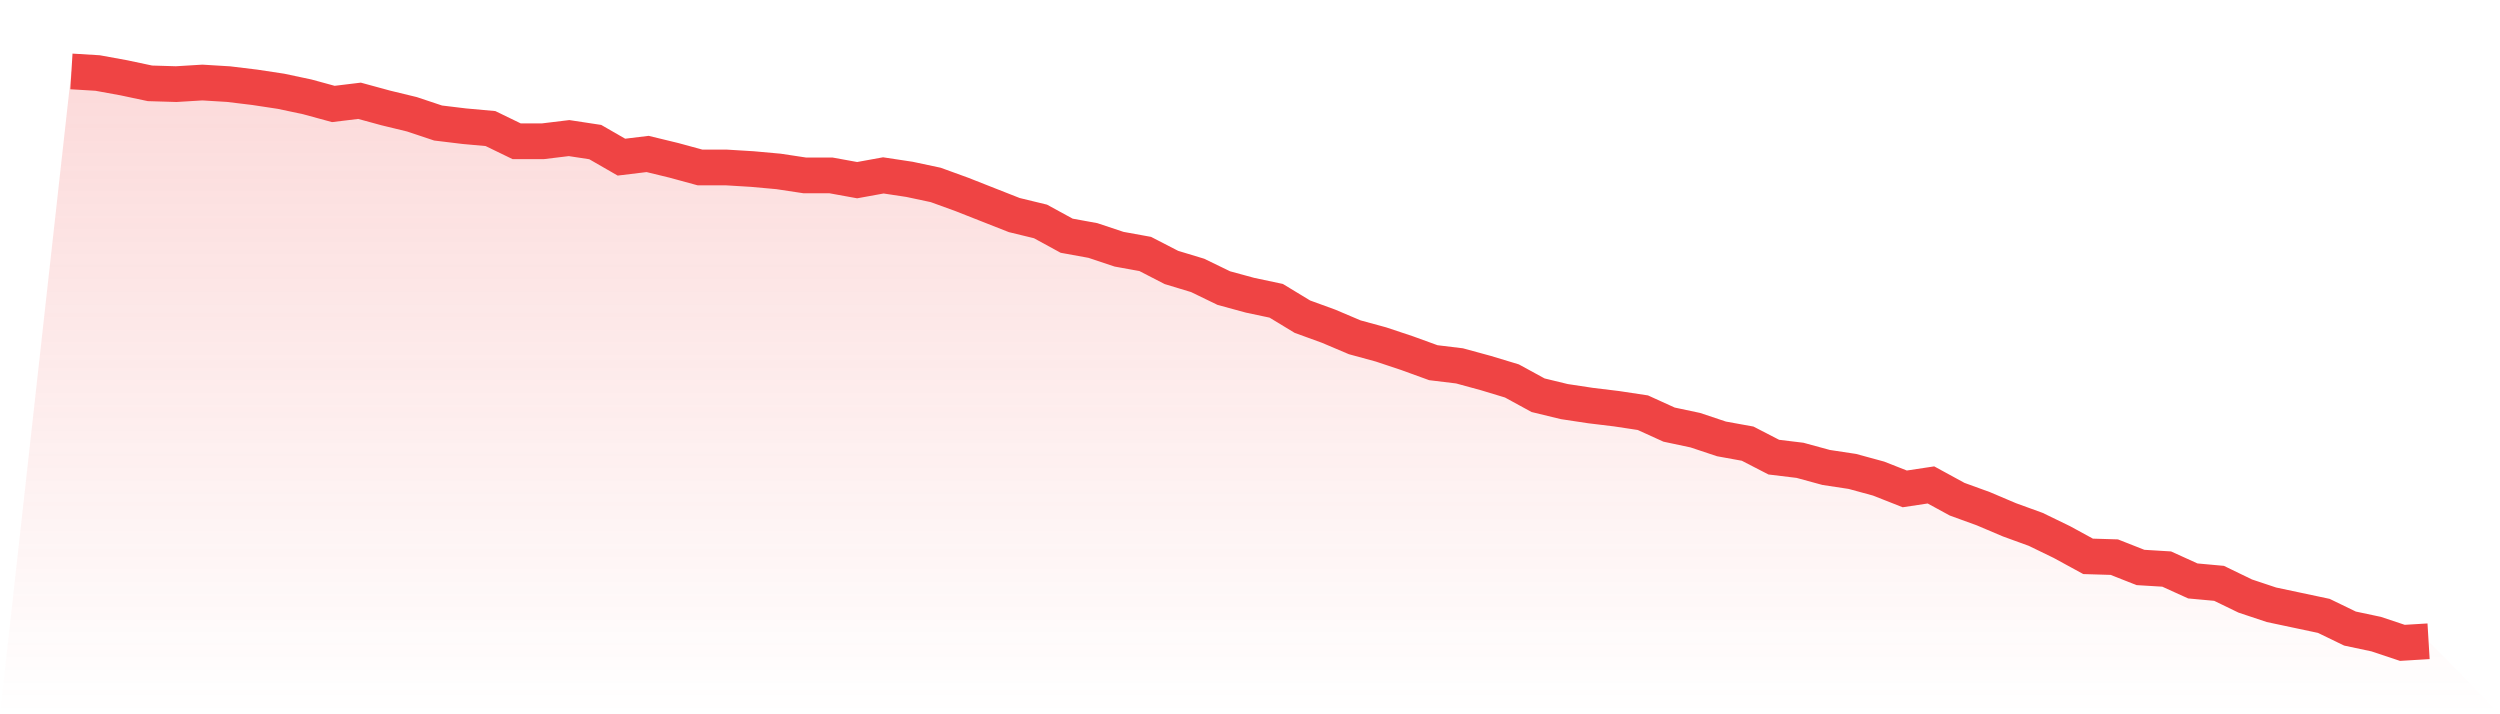
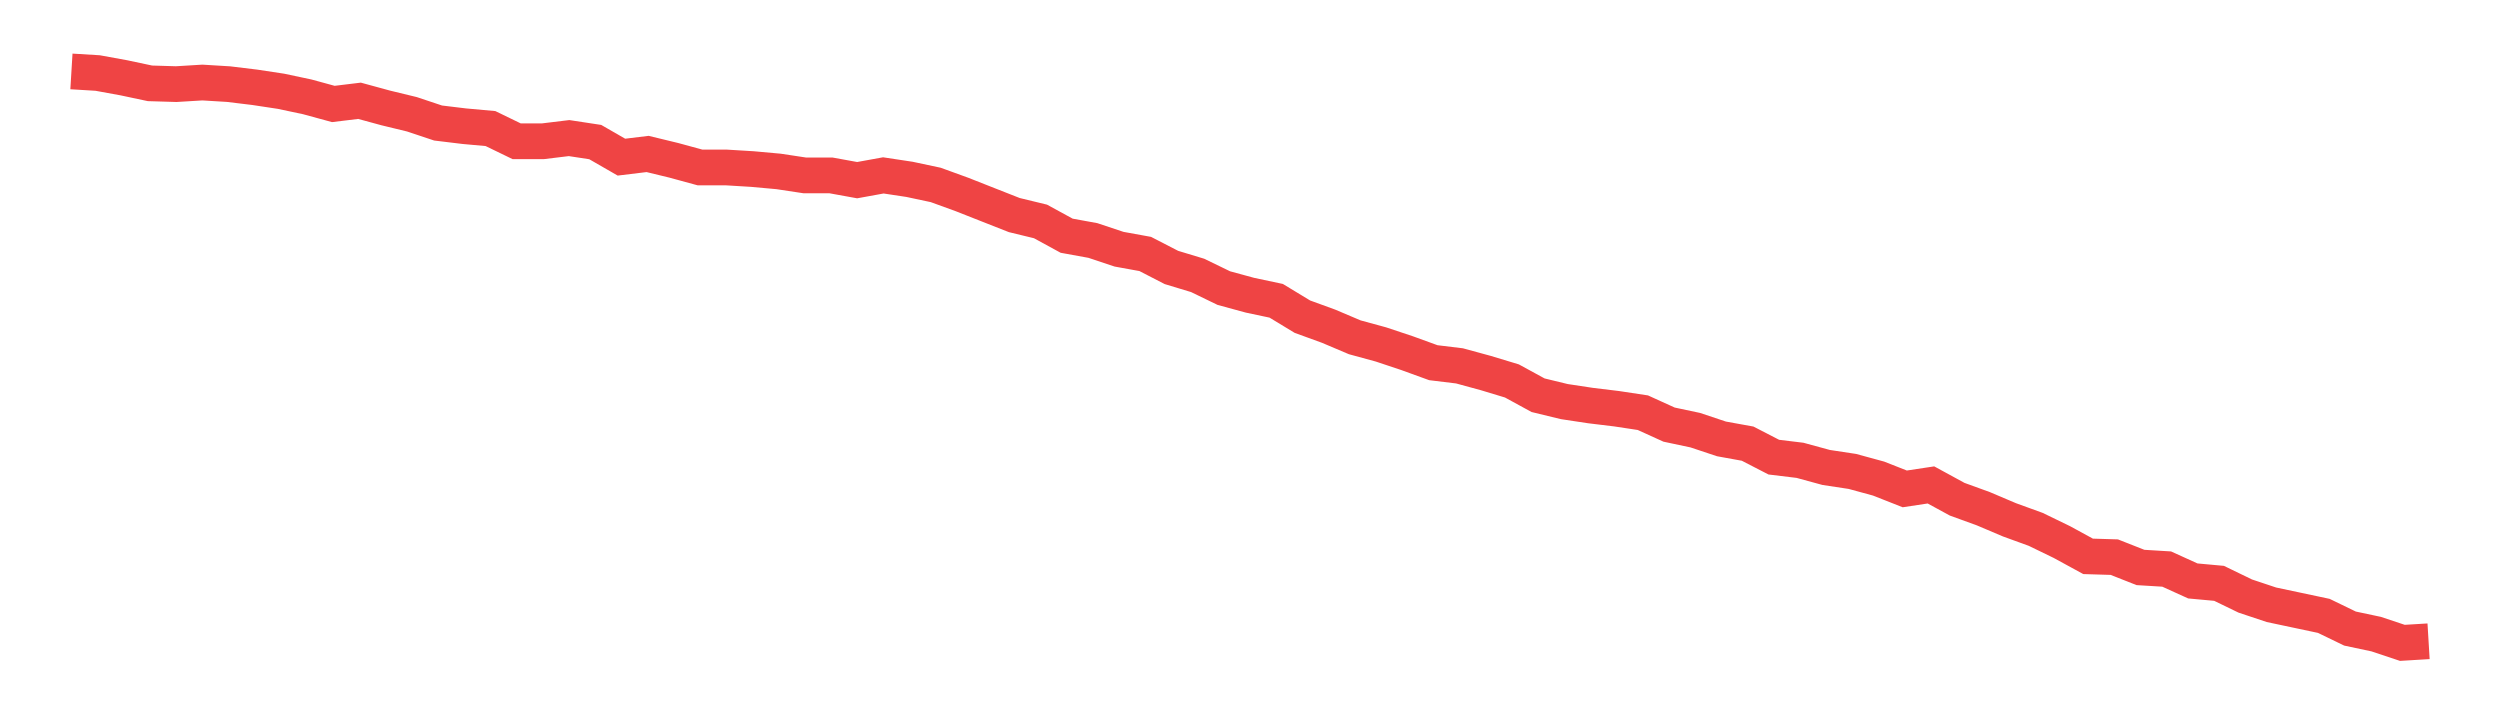
<svg xmlns="http://www.w3.org/2000/svg" viewBox="0 0 140 40">
  <defs>
    <linearGradient id="gradient" x1="0" x2="0" y1="0" y2="1">
      <stop offset="0%" stop-color="#ef4444" stop-opacity="0.2" />
      <stop offset="100%" stop-color="#ef4444" stop-opacity="0" />
    </linearGradient>
  </defs>
-   <path d="M4,4 L4,4 L5.467,4.089 L6.933,4.356 L8.4,4.667 L9.867,4.711 L11.333,4.622 L12.8,4.711 L14.267,4.889 L15.733,5.111 L17.2,5.422 L18.667,5.822 L20.133,5.644 L21.6,6.044 L23.067,6.4 L24.533,6.889 L26,7.067 L27.467,7.2 L28.933,7.911 L30.4,7.911 L31.867,7.733 L33.333,7.956 L34.8,8.8 L36.267,8.622 L37.733,8.978 L39.2,9.378 L40.667,9.378 L42.133,9.467 L43.6,9.6 L45.067,9.822 L46.533,9.822 L48,10.089 L49.467,9.822 L50.933,10.044 L52.4,10.356 L53.867,10.889 L55.333,11.467 L56.8,12.044 L58.267,12.4 L59.733,13.2 L61.2,13.467 L62.667,13.956 L64.133,14.222 L65.6,14.978 L67.067,15.422 L68.533,16.133 L70,16.533 L71.467,16.844 L72.933,17.733 L74.4,18.267 L75.867,18.889 L77.333,19.289 L78.8,19.778 L80.267,20.311 L81.733,20.489 L83.2,20.889 L84.667,21.333 L86.133,22.133 L87.6,22.489 L89.067,22.711 L90.533,22.889 L92,23.111 L93.467,23.778 L94.933,24.089 L96.4,24.578 L97.867,24.844 L99.333,25.6 L100.8,25.778 L102.267,26.178 L103.733,26.4 L105.2,26.8 L106.667,27.378 L108.133,27.156 L109.6,27.956 L111.067,28.489 L112.533,29.111 L114,29.644 L115.467,30.356 L116.933,31.156 L118.4,31.2 L119.867,31.778 L121.333,31.867 L122.8,32.533 L124.267,32.667 L125.733,33.378 L127.2,33.867 L128.667,34.178 L130.133,34.489 L131.6,35.2 L133.067,35.511 L134.533,36 L136,35.911 L140,40 L0,40 z" fill="url(#gradient)" />
  <path d="M4,4 L4,4 L5.467,4.089 L6.933,4.356 L8.4,4.667 L9.867,4.711 L11.333,4.622 L12.8,4.711 L14.267,4.889 L15.733,5.111 L17.2,5.422 L18.667,5.822 L20.133,5.644 L21.6,6.044 L23.067,6.4 L24.533,6.889 L26,7.067 L27.467,7.2 L28.933,7.911 L30.4,7.911 L31.867,7.733 L33.333,7.956 L34.8,8.8 L36.267,8.622 L37.733,8.978 L39.2,9.378 L40.667,9.378 L42.133,9.467 L43.6,9.6 L45.067,9.822 L46.533,9.822 L48,10.089 L49.467,9.822 L50.933,10.044 L52.4,10.356 L53.867,10.889 L55.333,11.467 L56.8,12.044 L58.267,12.4 L59.733,13.2 L61.2,13.467 L62.667,13.956 L64.133,14.222 L65.6,14.978 L67.067,15.422 L68.533,16.133 L70,16.533 L71.467,16.844 L72.933,17.733 L74.4,18.267 L75.867,18.889 L77.333,19.289 L78.8,19.778 L80.267,20.311 L81.733,20.489 L83.2,20.889 L84.667,21.333 L86.133,22.133 L87.6,22.489 L89.067,22.711 L90.533,22.889 L92,23.111 L93.467,23.778 L94.933,24.089 L96.4,24.578 L97.867,24.844 L99.333,25.6 L100.8,25.778 L102.267,26.178 L103.733,26.4 L105.2,26.8 L106.667,27.378 L108.133,27.156 L109.6,27.956 L111.067,28.489 L112.533,29.111 L114,29.644 L115.467,30.356 L116.933,31.156 L118.4,31.2 L119.867,31.778 L121.333,31.867 L122.8,32.533 L124.267,32.667 L125.733,33.378 L127.2,33.867 L128.667,34.178 L130.133,34.489 L131.6,35.2 L133.067,35.511 L134.533,36 L136,35.911" fill="none" stroke="#ef4444" stroke-width="2" />
</svg>